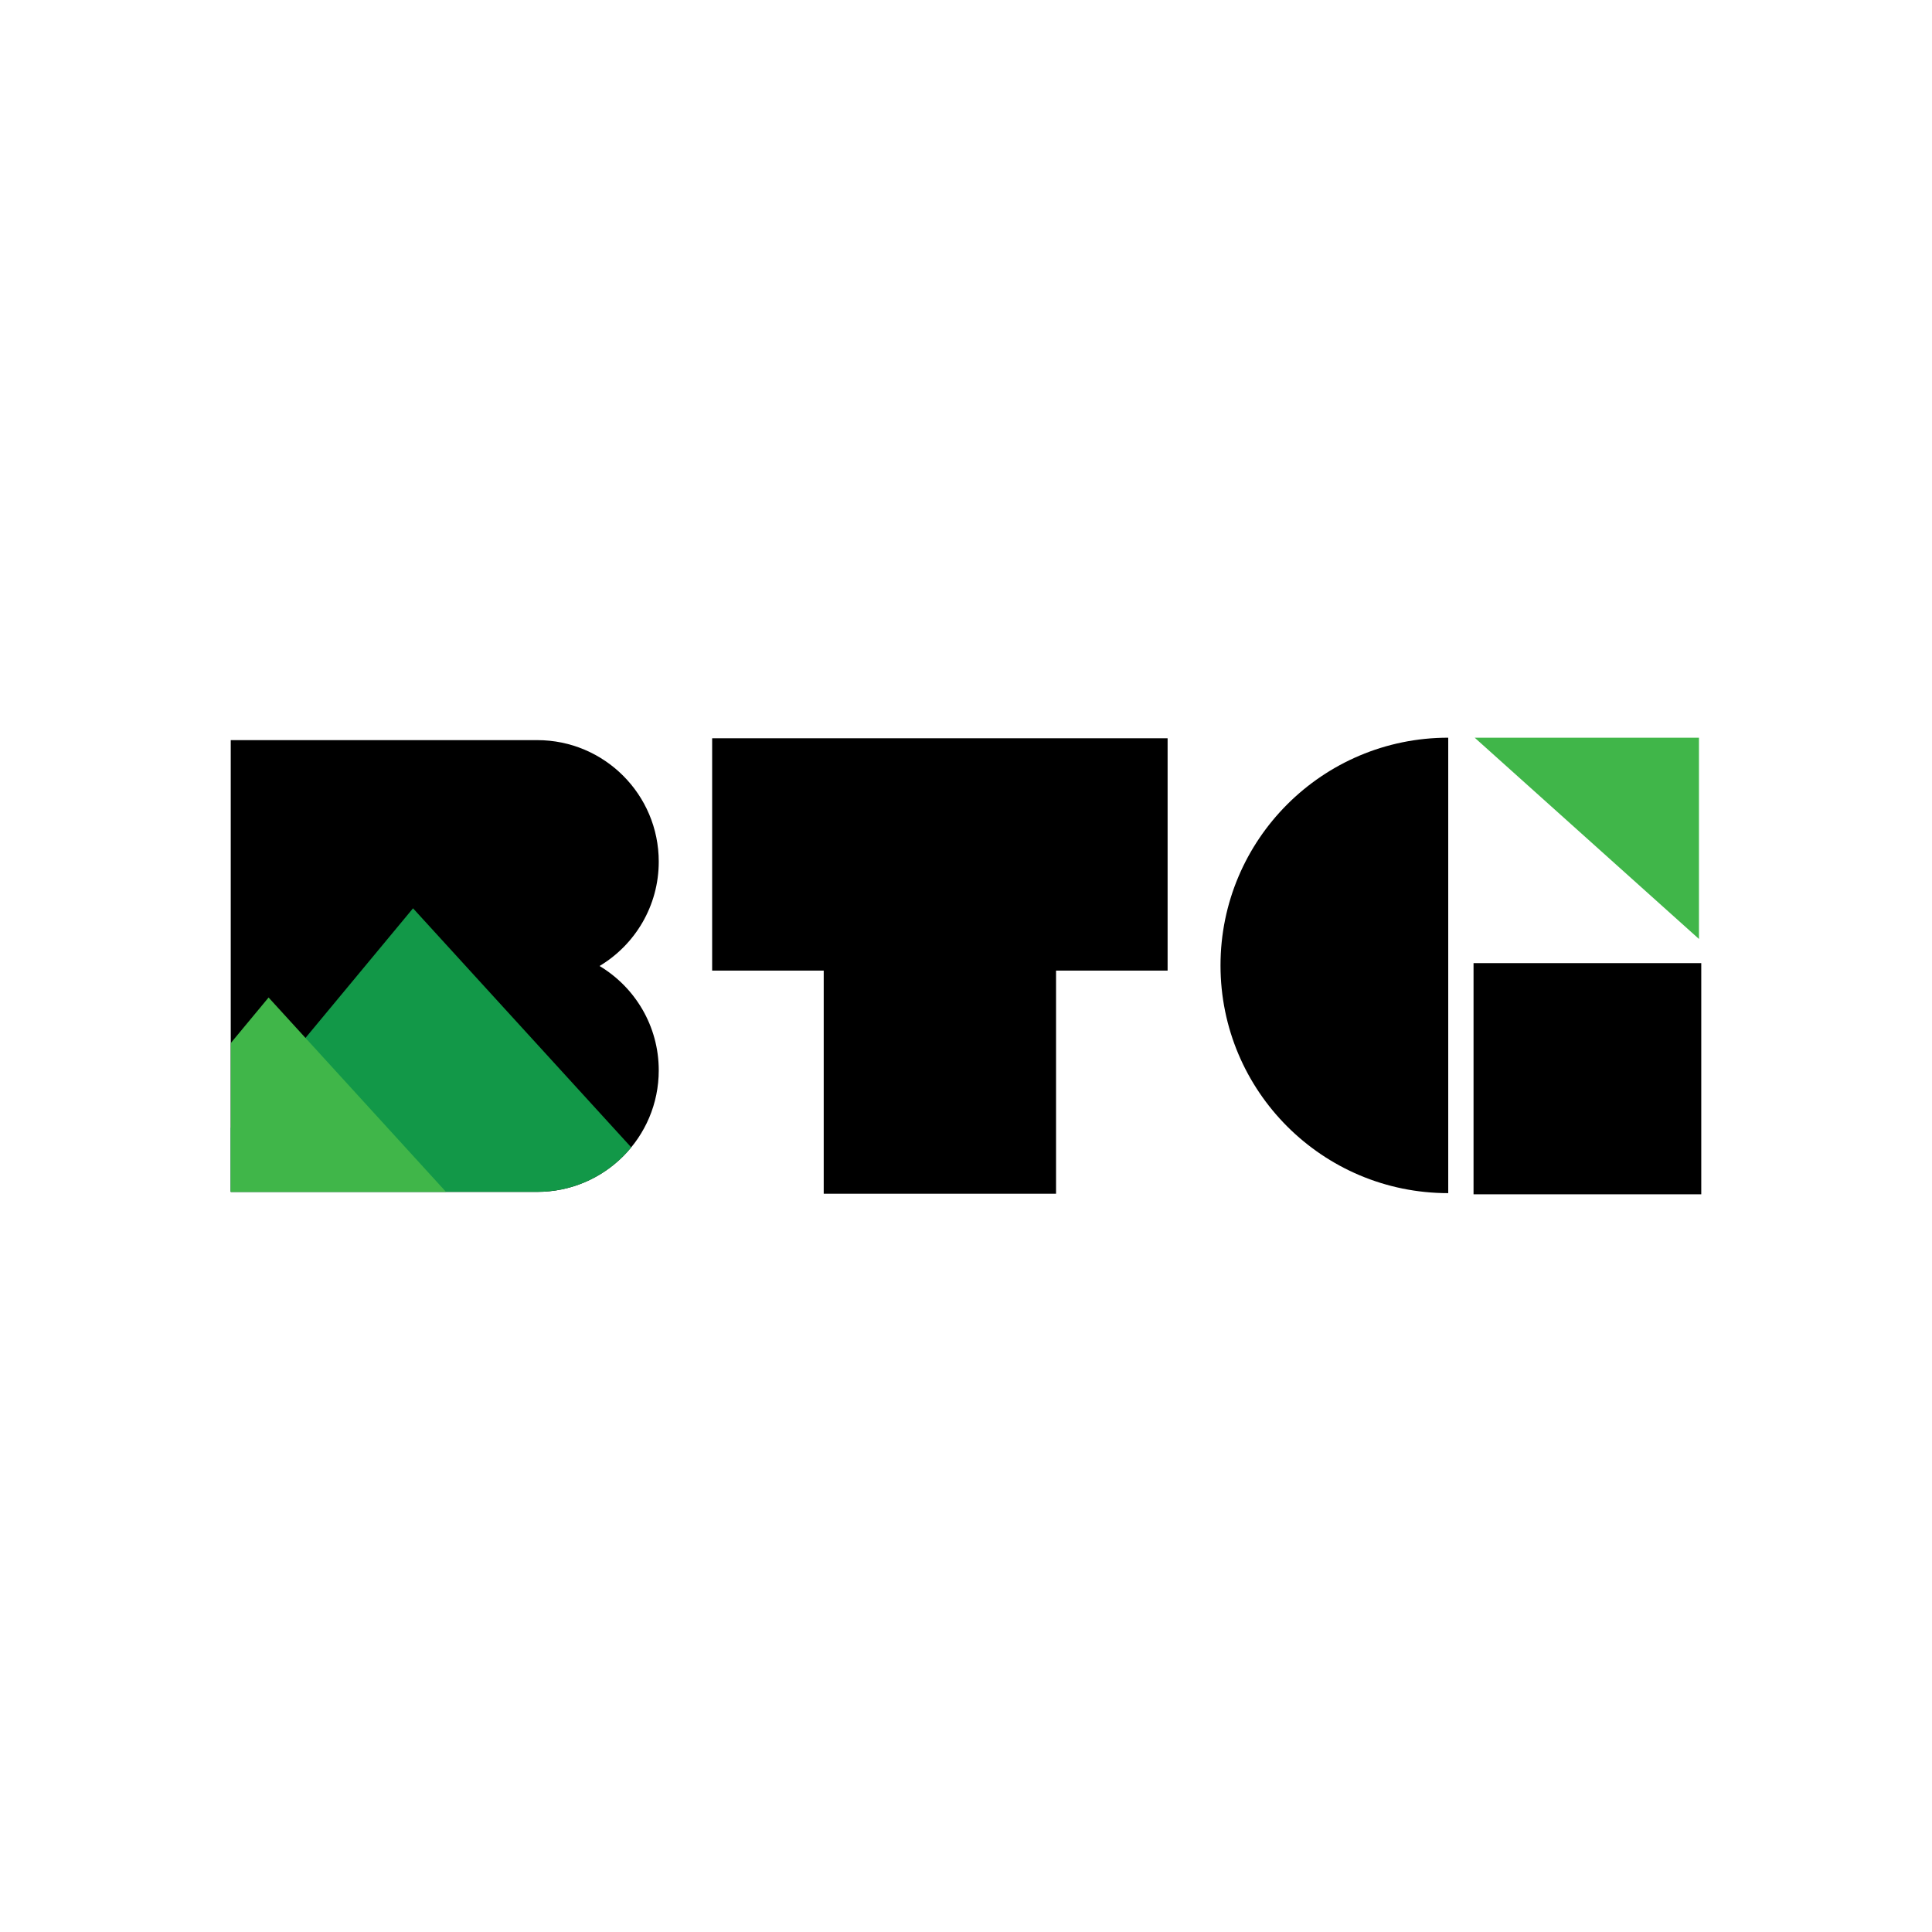
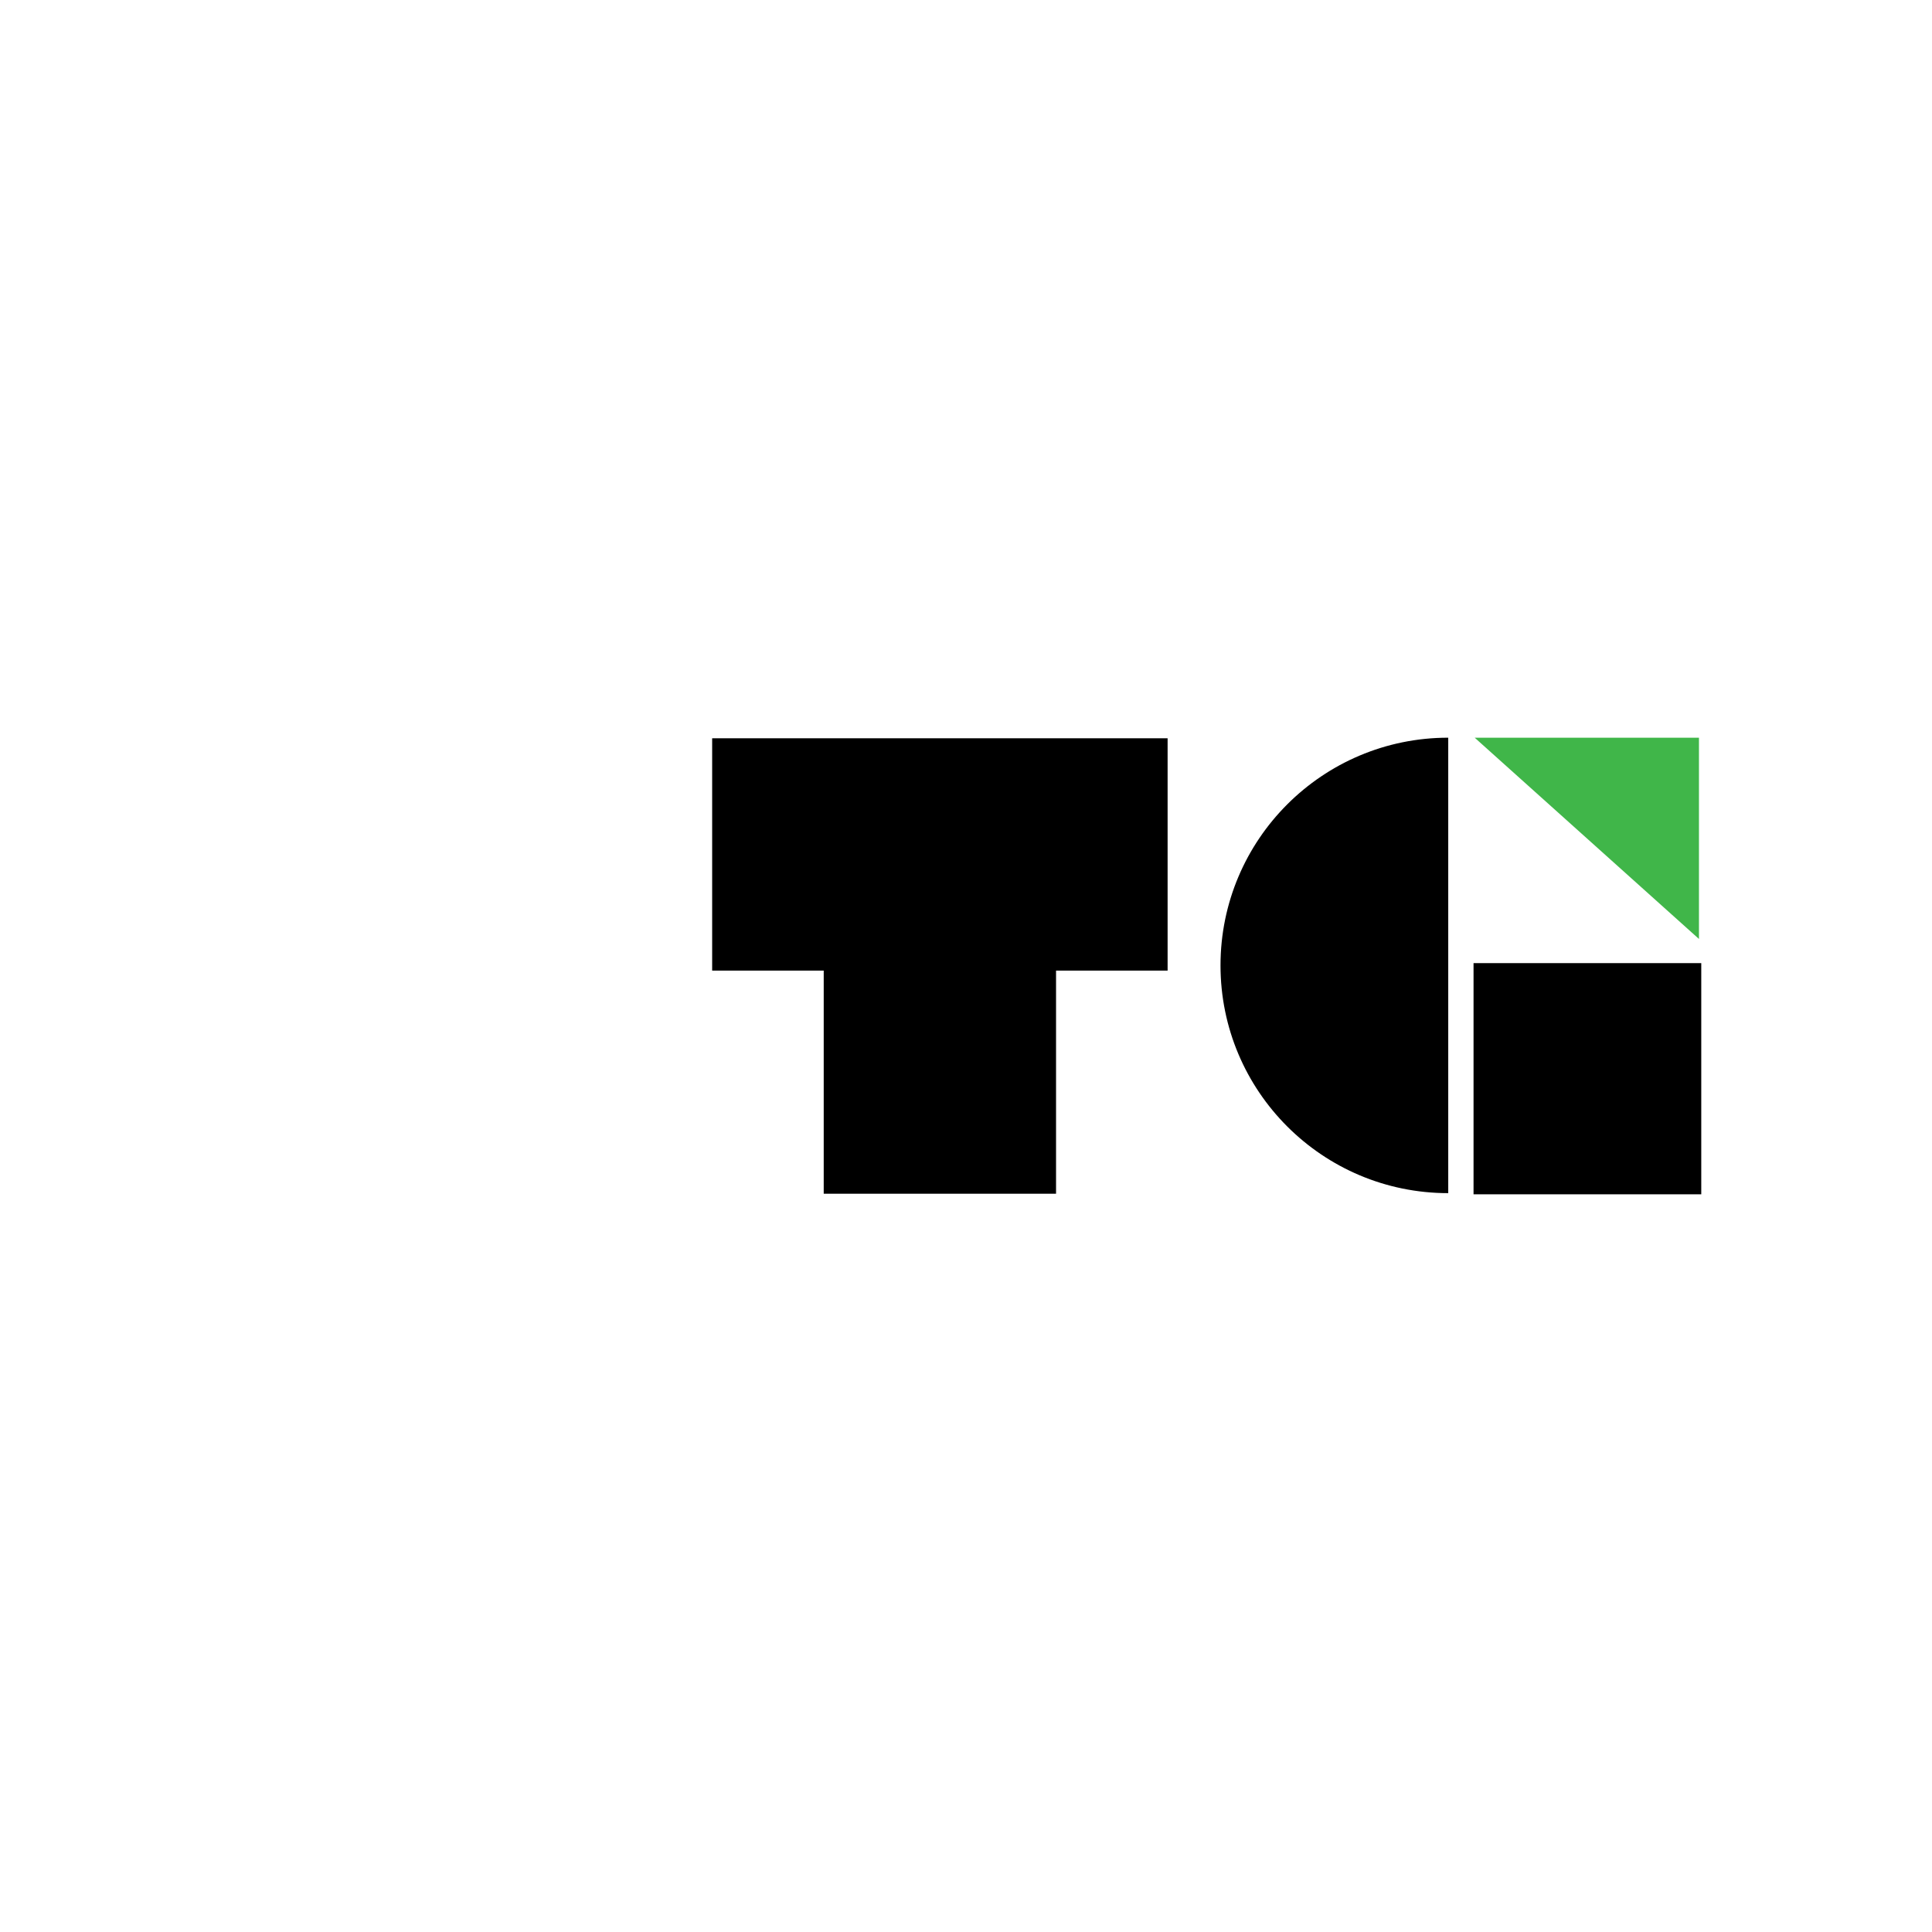
<svg xmlns="http://www.w3.org/2000/svg" id="Layer_1" version="1.1" viewBox="0 0 5000 5000">
  <defs>
    <style>
      .st0 {
        fill: #129848;
      }

      .st0, .st1, .st2 {
        fill-rule: evenodd;
      }

      .st3 {
        fill: none;
      }

      .st1 {
        fill: #40b649;
      }

      .st4 {
        clip-path: url(#clippath);
      }
    </style>
    <clipPath id="clippath">
      <path class="st3" d="M1551.616,2500c91.769-54.935,153.215-155.305,153.215-270.039,0-173.702-140.814-314.516-314.516-314.516h-793.174v1169.11h793.174c173.702,0,314.516-140.814,314.516-314.516,0-114.734-61.446-215.104-153.215-270.039Z" />
    </clipPath>
  </defs>
  <g>
-     <path class="st2" d="M1551.616,2500c91.769-54.935,153.215-155.305,153.215-270.039,0-173.702-140.814-314.516-314.516-314.516h-793.174v1169.11h793.174c173.702,0,314.516-140.814,314.516-314.516,0-114.734-61.446-215.104-153.215-270.039Z" />
    <g class="st4">
-       <path class="st0" d="M1068.916,2350.677l698.402,765.118-698.402,765.118-634.863-765.118,634.863-765.118Z" />
-       <path class="st1" d="M695.097,2581.534l698.402,765.118-698.402,765.118L60.234,3346.652l634.863-765.118Z" />
-     </g>
+       </g>
  </g>
  <path class="st2" d="M2733.029,2511.906v577.445h-601.258v-577.445h-288.723v-601.258h1178.703v601.258h-288.723Z" />
  <g>
    <path class="st1" d="M3816.484,1909.16h580.422v520.891l-580.422-520.891Z" />
    <path class="st2" d="M3748.024,1909.16v1178.703c-325.49,0-589.351-263.862-589.351-589.351s263.862-589.351,589.351-589.351Z" />
    <rect x="3813.507" y="2492.559" width="589.352" height="598.281" />
  </g>
</svg>